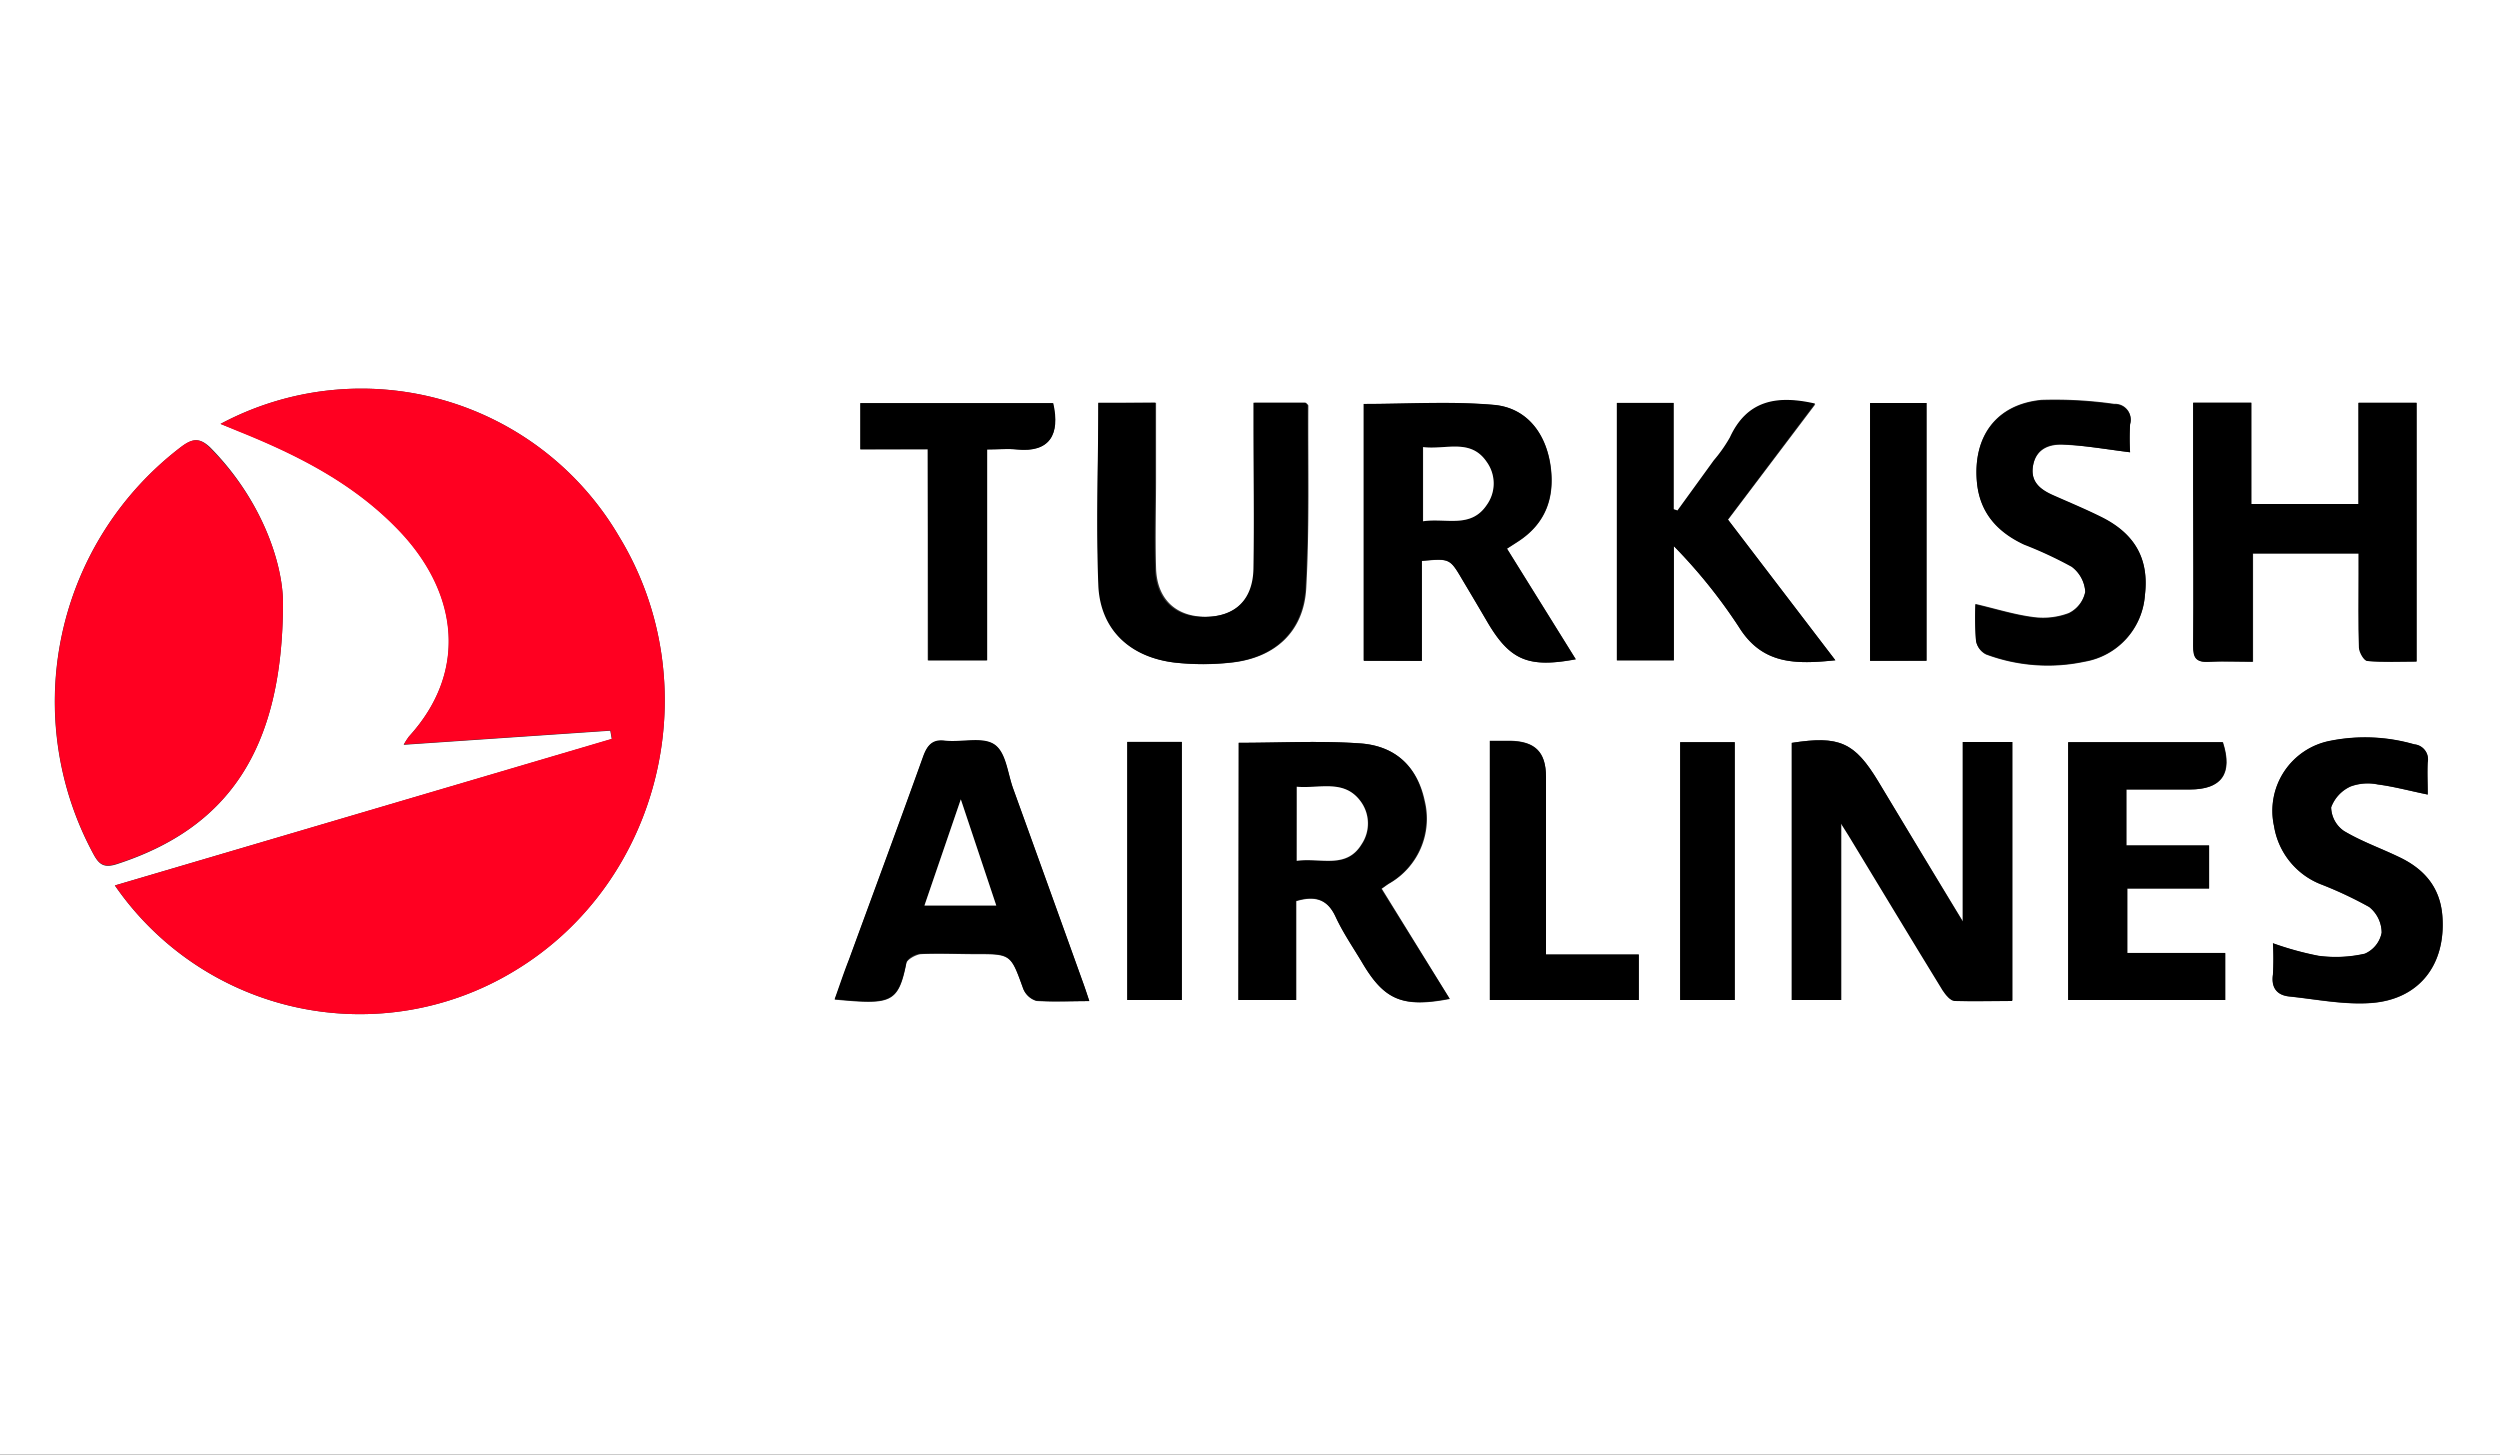
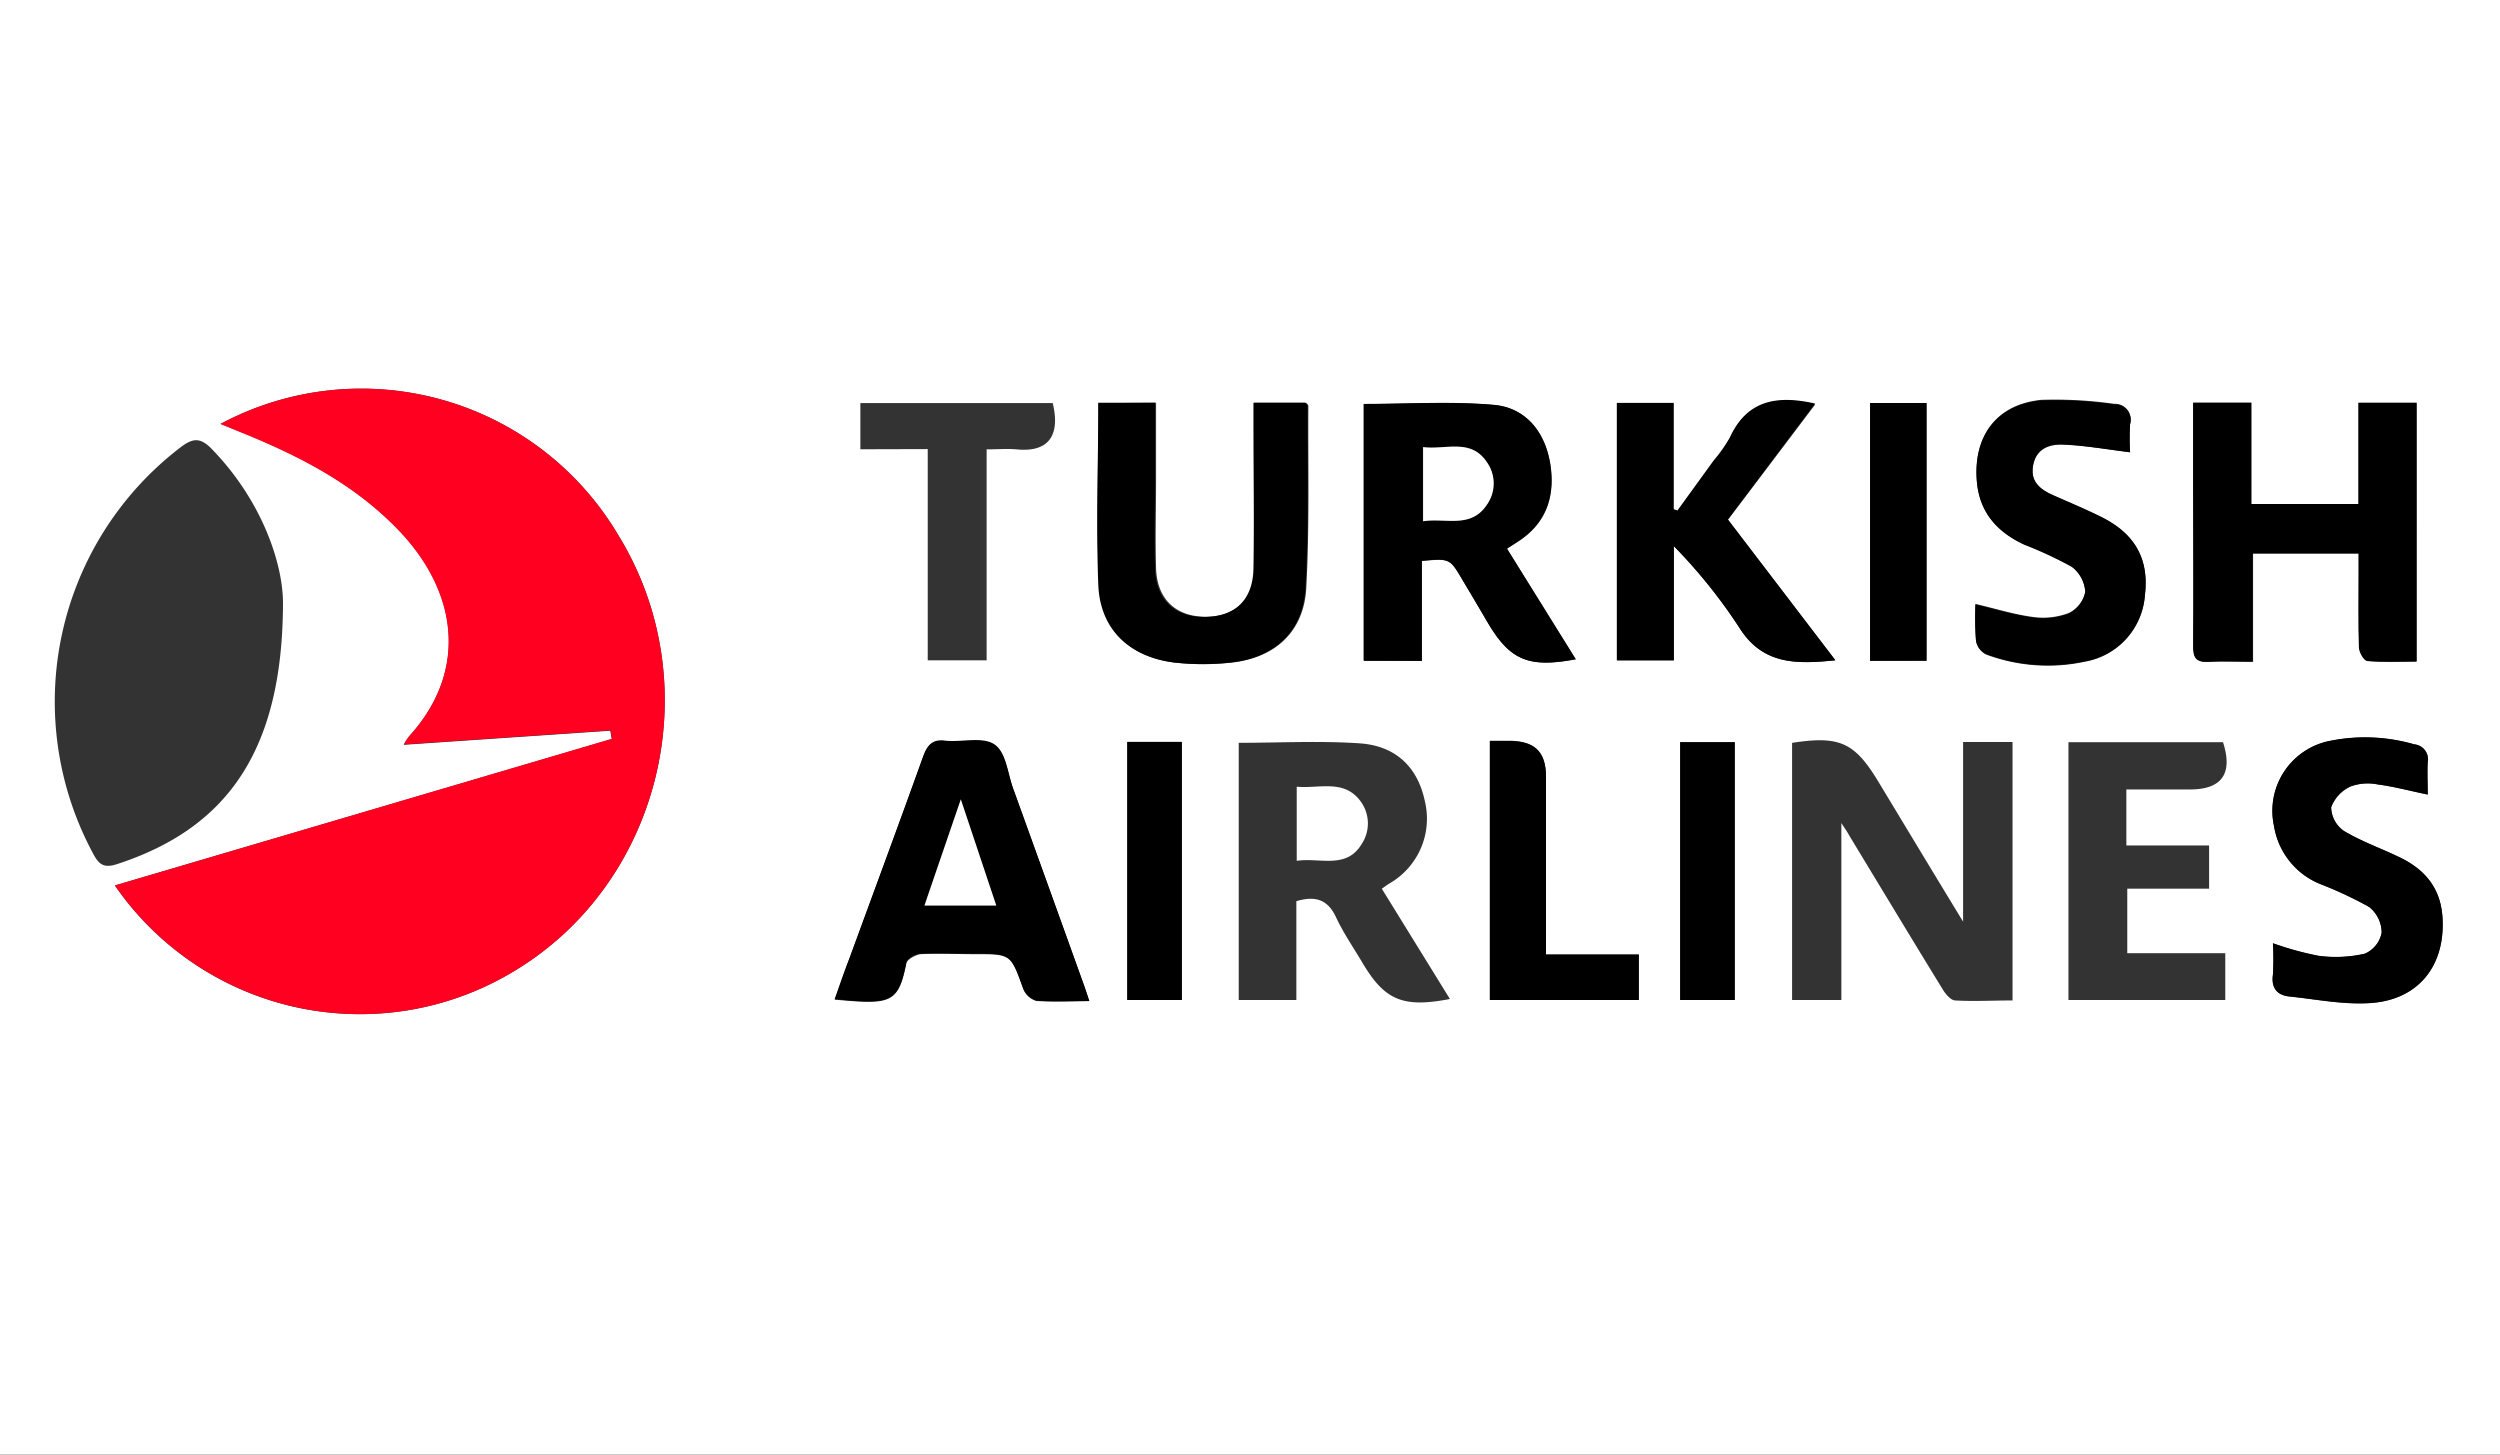
<svg xmlns="http://www.w3.org/2000/svg" id="ad23f69b-1d44-470c-85b1-d798598a57b2" data-name="Layer 1" viewBox="0 0 275 160">
  <rect x="0" y="0" width="275" height="160" fill="#333333" stroke="none" />
  <defs>
    <style>.a6196ebf-46ca-4db5-9868-7e498d0bf19d{fill:#fff;}.e97c82b4-5c8c-4c22-85fa-36511ff18026{fill:#ff0021;}</style>
  </defs>
  <path class="a6196ebf-46ca-4db5-9868-7e498d0bf19d" d="M0,160V0H275V160ZM24.26,46.63l2,.79c6.67,2.69,13,5.9,18,11.31C50.46,65.49,51.39,74,45,81a7.65,7.65,0,0,0-.6.93l22.73-1.55.16.92L12.63,97.4a32.74,32.74,0,0,0,44,9.37C72.81,97,78,75.25,68.09,59A32.85,32.85,0,0,0,24.26,46.63Zm6.87,19.59c-.05-4.36-2.37-11.3-8-17C22,48.16,21.24,48.2,20,49.1A35.21,35.21,0,0,0,10.3,94c.62,1.14,1.18,1.5,2.55,1.06C24.94,91.13,31.12,82.63,31.13,66.22Zm166,15.5V110h5.42V90.53c.48.75.67,1,.85,1.35,3.44,5.67,6.86,11.36,10.33,17,.3.5.86,1.14,1.33,1.17,2.09.12,4.19,0,6.32,0V81.62h-5.44v19.76C212.66,96,209.65,91,206.63,86,204,81.65,202.35,80.9,197.08,81.72Zm50.71-8.93V60.88h11.67v2.25c0,2.71,0,5.42.05,8.12,0,.52.56,1.42.92,1.46,1.77.15,3.56.06,5.38.06V44.31h-6.37V55.44H247.66V44.3h-6.39v9.35c0,5.8,0,11.6,0,17.4,0,1.33.38,1.85,1.75,1.76S245.94,72.79,247.79,72.79ZM136.26,81.71V110h6.34V99.13c2.08-.62,3.45-.19,4.36,1.76.81,1.74,1.92,3.34,2.9,5,2.45,4.14,4.45,5,9.63,4L152,97.76c.41-.29.61-.44.82-.57a8.21,8.21,0,0,0,3.91-9.08c-.77-3.64-3.09-6-7-6.33C145.26,81.46,140.82,81.71,136.26,81.71Zm13.77-9h6.39v-11c3.08-.28,3.08-.28,4.49,2.12q1.38,2.32,2.75,4.65c2.46,4.16,4.48,5,9.69,4.05l-7.57-12.17,1.21-.78c3.08-2,4.07-4.89,3.58-8.35-.53-3.65-2.7-6.37-6.23-6.68-4.7-.41-9.47-.1-14.31-.1Zm-30.2,37.46c-.32-1-.52-1.57-.73-2.16q-3.82-10.62-7.65-21.24c-.61-1.69-.84-4-2.06-4.84s-3.59-.21-5.43-.41c-1.48-.15-2,.56-2.43,1.8-2.67,7.44-5.42,14.86-8.14,22.29-.53,1.43-1,2.87-1.57,4.35,6.14.57,7,.46,7.88-4,.08-.42,1-.91,1.54-1,2-.11,4,0,6,0,4,0,3.94,0,5.32,3.82a2.25,2.25,0,0,0,1.44,1.33C115.83,110.22,117.7,110.12,119.83,110.12Zm1-65.82c0,6.81-.26,13.5.08,20.16.26,4.84,3.52,7.8,8.38,8.38a28,28,0,0,0,6.14,0c4.81-.5,8-3.39,8.26-8.19.37-6.68.19-13.38.23-20.07,0-.1-.15-.2-.25-.32H138v2.2c0,5.34.05,10.69,0,16-.06,3.4-2.06,5.3-5.32,5.33s-5.42-1.89-5.51-5.35c-.1-3.28,0-6.57,0-9.85V44.3Zm69.25,12.83,9.6-12.7c-4.22-1-7.49-.35-9.36,3.72a15.92,15.92,0,0,1-1.77,2.52l-4,5.52-.44-.15V44.32h-6.23V72.64h6.26V60.07A58.14,58.14,0,0,1,191.3,69c2.55,4.12,6.24,4.08,10.59,3.63ZM233.9,86.84h7c3.53,0,4.74-1.77,3.63-5.2h-17V110h17.25v-5.15H234v-7.1H243V93H233.9Zm.41-37.09a25.34,25.34,0,0,1,0-3.13,1.72,1.72,0,0,0-1.75-2.2,46.18,46.18,0,0,0-8-.44c-5,.49-7.54,4.05-7.1,9,.31,3.39,2.26,5.5,5.18,6.87a44,44,0,0,1,5.24,2.44,3.75,3.75,0,0,1,1.5,2.78,3.35,3.35,0,0,1-1.82,2.36,8,8,0,0,1-3.95.43c-2.06-.27-4.08-.91-6.31-1.43a33.88,33.88,0,0,0,.06,4A2.06,2.06,0,0,0,218.47,72a19.42,19.42,0,0,0,10.83.8,8,8,0,0,0,6.64-7.31c.47-3.94-1.07-6.74-4.81-8.59-1.73-.86-3.51-1.6-5.27-2.38-1.47-.65-2.58-1.54-2.21-3.36s1.83-2.32,3.36-2.23C229.36,49,231.69,49.42,234.31,49.75ZM267.05,87.4c0-1.2-.08-2.36,0-3.51a1.66,1.66,0,0,0-1.48-2,19.49,19.49,0,0,0-9.17-.4,7.84,7.84,0,0,0-6.25,9.39,8.29,8.29,0,0,0,5.07,6.37,43,43,0,0,1,5.4,2.53,3.65,3.65,0,0,1,1.37,2.83,3.17,3.17,0,0,1-1.85,2.31,14.37,14.37,0,0,1-5.11.23,34,34,0,0,1-5-1.38,30.11,30.11,0,0,1,0,3.45c-.17,1.44.41,2.25,1.78,2.4,3,.31,6,.93,9,.72,5.31-.38,8.24-4.21,7.86-9.52-.23-3.18-2-5.21-4.74-6.52-2-1-4.17-1.73-6.09-2.88a3.26,3.26,0,0,1-1.41-2.6,4.06,4.06,0,0,1,2.14-2.3,5.48,5.48,0,0,1,3-.22C263.33,86.52,265.07,87,267.05,87.4Zm-165-38V72.64h6.48V49.43c1.23,0,2.26-.09,3.27,0,3.66.37,4.83-1.64,4-5.09H94.64v5.08Zm68,55.6v-2.39c0-5.73,0-11.47,0-17.21,0-2.7-1.21-3.86-3.91-3.92-.74,0-1.49,0-2.26,0V110h16.38v-5Zm41.86-32.34V44.33h-6.21V72.69ZM124,81.61V110H130V81.61ZM190.82,110V81.64h-6V110Z" />
  <path class="e97c82b4-5c8c-4c22-85fa-36511ff18026" d="M24.26,46.63A32.85,32.85,0,0,1,68.09,59C78,75.25,72.81,97,56.65,106.77a32.74,32.74,0,0,1-44-9.37L67.32,81.26l-.16-.92L44.43,81.89A7.65,7.65,0,0,1,45,81c6.36-7,5.43-15.47-.75-22.23-5-5.41-11.31-8.62-18-11.31Z" />
-   <path class="e97c82b4-5c8c-4c22-85fa-36511ff18026" d="M31.13,66.22c0,16.41-6.19,24.91-18.28,28.79-1.37.44-1.93.08-2.55-1.06A35.21,35.21,0,0,1,20,49.1c1.21-.9,2-.94,3.07.16C28.76,54.92,31.08,61.86,31.13,66.22Z" />
-   <path d="M197.08,81.72c5.27-.82,6.93-.07,9.55,4.27,3,5,6,10,9.26,15.39V81.62h5.44v28.49c-2.13,0-4.23.07-6.32,0-.47,0-1-.67-1.33-1.17-3.47-5.65-6.89-11.34-10.33-17-.18-.3-.37-.6-.85-1.35V110h-5.42Z" />
  <path d="M247.79,72.79c-1.85,0-3.33-.08-4.8,0s-1.76-.43-1.75-1.76c.07-5.8,0-11.6,0-17.4V44.3h6.39V55.44h11.78V44.31h6.37V72.77c-1.82,0-3.61.09-5.38-.06-.36,0-.9-.94-.92-1.46-.1-2.7-.05-5.41-.05-8.12V60.88H247.79Z" />
-   <path d="M136.26,81.71c4.56,0,9-.25,13.39.07,4,.29,6.28,2.69,7,6.33a8.21,8.21,0,0,1-3.91,9.08c-.21.13-.41.28-.82.57l7.52,12.09c-5.18,1-7.18.18-9.63-4-1-1.66-2.09-3.26-2.9-5-.91-2-2.28-2.38-4.36-1.76V110h-6.34Zm6.38,13c2.6-.38,5.45,1,7.18-1.84a4.1,4.1,0,0,0-.14-4.74c-1.84-2.42-4.52-1.35-7-1.57Z" />
  <path d="M150,72.66V44.43c4.84,0,9.61-.31,14.31.1,3.53.31,5.7,3,6.23,6.68.49,3.46-.5,6.37-3.58,8.35l-1.21.78,7.57,12.17c-5.21,1-7.23.11-9.69-4.05q-1.36-2.33-2.75-4.65c-1.41-2.4-1.41-2.4-4.49-2.12v11Zm6.51-23.48v8.16c2.53-.39,5.27.83,7-1.79a4.05,4.05,0,0,0,0-4.74C161.76,48.2,159,49.5,156.54,49.18Z" />
  <path d="M119.83,110.12c-2.13,0-4,.1-5.84-.06a2.25,2.25,0,0,1-1.44-1.33c-1.38-3.81-1.34-3.82-5.32-3.82-2,0-4-.07-6,0-.55,0-1.46.53-1.54,1-.91,4.47-1.74,4.58-7.88,4,.53-1.48,1-2.92,1.57-4.35,2.72-7.43,5.47-14.85,8.14-22.29.45-1.24,1-2,2.43-1.8,1.84.2,4.12-.47,5.43.41s1.45,3.15,2.06,4.84q3.84,10.62,7.65,21.24C119.31,108.55,119.51,109.16,119.83,110.12ZM101.69,99.61h7.9c-1.3-3.88-2.54-7.6-3.9-11.68C104.27,92.06,103,95.75,101.69,99.61Z" />
  <path d="M120.81,44.3h6.24v8.37c0,3.28-.07,6.57,0,9.85.09,3.46,2.16,5.39,5.51,5.35s5.26-1.93,5.32-5.33c.09-5.35,0-10.7,0-16V44.3h5.7c.1.12.25.22.25.32,0,6.69.14,13.39-.23,20.07-.27,4.8-3.45,7.69-8.26,8.19a28,28,0,0,1-6.14,0c-4.86-.58-8.12-3.54-8.38-8.38C120.55,57.8,120.81,51.11,120.81,44.3Z" />
  <path d="M190.06,57.13l11.83,15.5c-4.35.45-8,.49-10.59-3.63a58.14,58.14,0,0,0-7.19-8.93V72.64h-6.26V44.32h6.23V56l.44.15,4-5.52a15.92,15.92,0,0,0,1.77-2.52c1.87-4.07,5.14-4.68,9.36-3.72Z" />
-   <path d="M233.9,86.84V93H243v4.72H234v7.1h10.77V110H227.49V81.64h17c1.11,3.43-.1,5.2-3.63,5.2Z" />
  <path d="M234.31,49.75c-2.62-.33-4.95-.73-7.3-.87-1.53-.09-3,.39-3.36,2.23s.74,2.71,2.21,3.36c1.76.78,3.54,1.52,5.27,2.38,3.74,1.85,5.28,4.65,4.81,8.59a8,8,0,0,1-6.64,7.31,19.42,19.42,0,0,1-10.83-.8,2.06,2.06,0,0,1-1.11-1.46,33.88,33.88,0,0,1-.06-4c2.23.52,4.25,1.16,6.31,1.43a8,8,0,0,0,3.95-.43,3.35,3.35,0,0,0,1.82-2.36,3.75,3.75,0,0,0-1.5-2.78,44,44,0,0,0-5.24-2.44c-2.92-1.37-4.87-3.48-5.18-6.87-.44-5,2.14-8.53,7.1-9a46.18,46.18,0,0,1,8,.44,1.72,1.72,0,0,1,1.75,2.2A25.34,25.34,0,0,0,234.31,49.75Z" />
  <path d="M267.05,87.4c-2-.42-3.72-.88-5.49-1.12a5.48,5.48,0,0,0-3,.22,4.06,4.06,0,0,0-2.14,2.3,3.26,3.26,0,0,0,1.41,2.6c1.92,1.15,4.06,1.92,6.09,2.88,2.76,1.31,4.51,3.34,4.74,6.52.38,5.31-2.55,9.14-7.86,9.52-3,.21-6-.41-9-.72-1.37-.15-2-1-1.78-2.4a30.11,30.11,0,0,0,0-3.45,34,34,0,0,0,5,1.38,14.37,14.37,0,0,0,5.11-.23,3.17,3.17,0,0,0,1.85-2.31,3.65,3.65,0,0,0-1.37-2.83,43,43,0,0,0-5.4-2.53,8.29,8.29,0,0,1-5.07-6.37,7.84,7.84,0,0,1,6.25-9.39,19.49,19.49,0,0,1,9.17.4,1.66,1.66,0,0,1,1.48,2C267,85,267.05,86.2,267.05,87.4Z" />
-   <path d="M102.06,49.43H94.64V44.35h21.22c.78,3.45-.39,5.46-4,5.09-1-.1-2,0-3.27,0V72.64h-6.48Z" />
  <path d="M170.06,105h10.21v5H163.89V81.51c.77,0,1.52,0,2.26,0,2.7.06,3.89,1.22,3.91,3.92,0,5.74,0,11.48,0,17.21Z" />
  <path d="M211.92,72.69h-6.21V44.33h6.21Z" />
  <path d="M124,81.61H130V110H124Z" />
  <path d="M190.82,110h-6V81.64h6Z" />
  <path class="a6196ebf-46ca-4db5-9868-7e498d0bf19d" d="M142.64,94.69V86.54c2.52.22,5.2-.85,7,1.57a4.1,4.1,0,0,1,.14,4.74C148.09,95.65,145.24,94.31,142.64,94.69Z" />
  <path class="a6196ebf-46ca-4db5-9868-7e498d0bf19d" d="M156.54,49.18c2.49.32,5.22-1,7,1.63a4.05,4.05,0,0,1,0,4.74c-1.76,2.62-4.5,1.4-7,1.79Z" />
  <path class="a6196ebf-46ca-4db5-9868-7e498d0bf19d" d="M101.69,99.61c1.32-3.86,2.58-7.55,4-11.68,1.36,4.08,2.6,7.8,3.9,11.68Z" />
</svg>